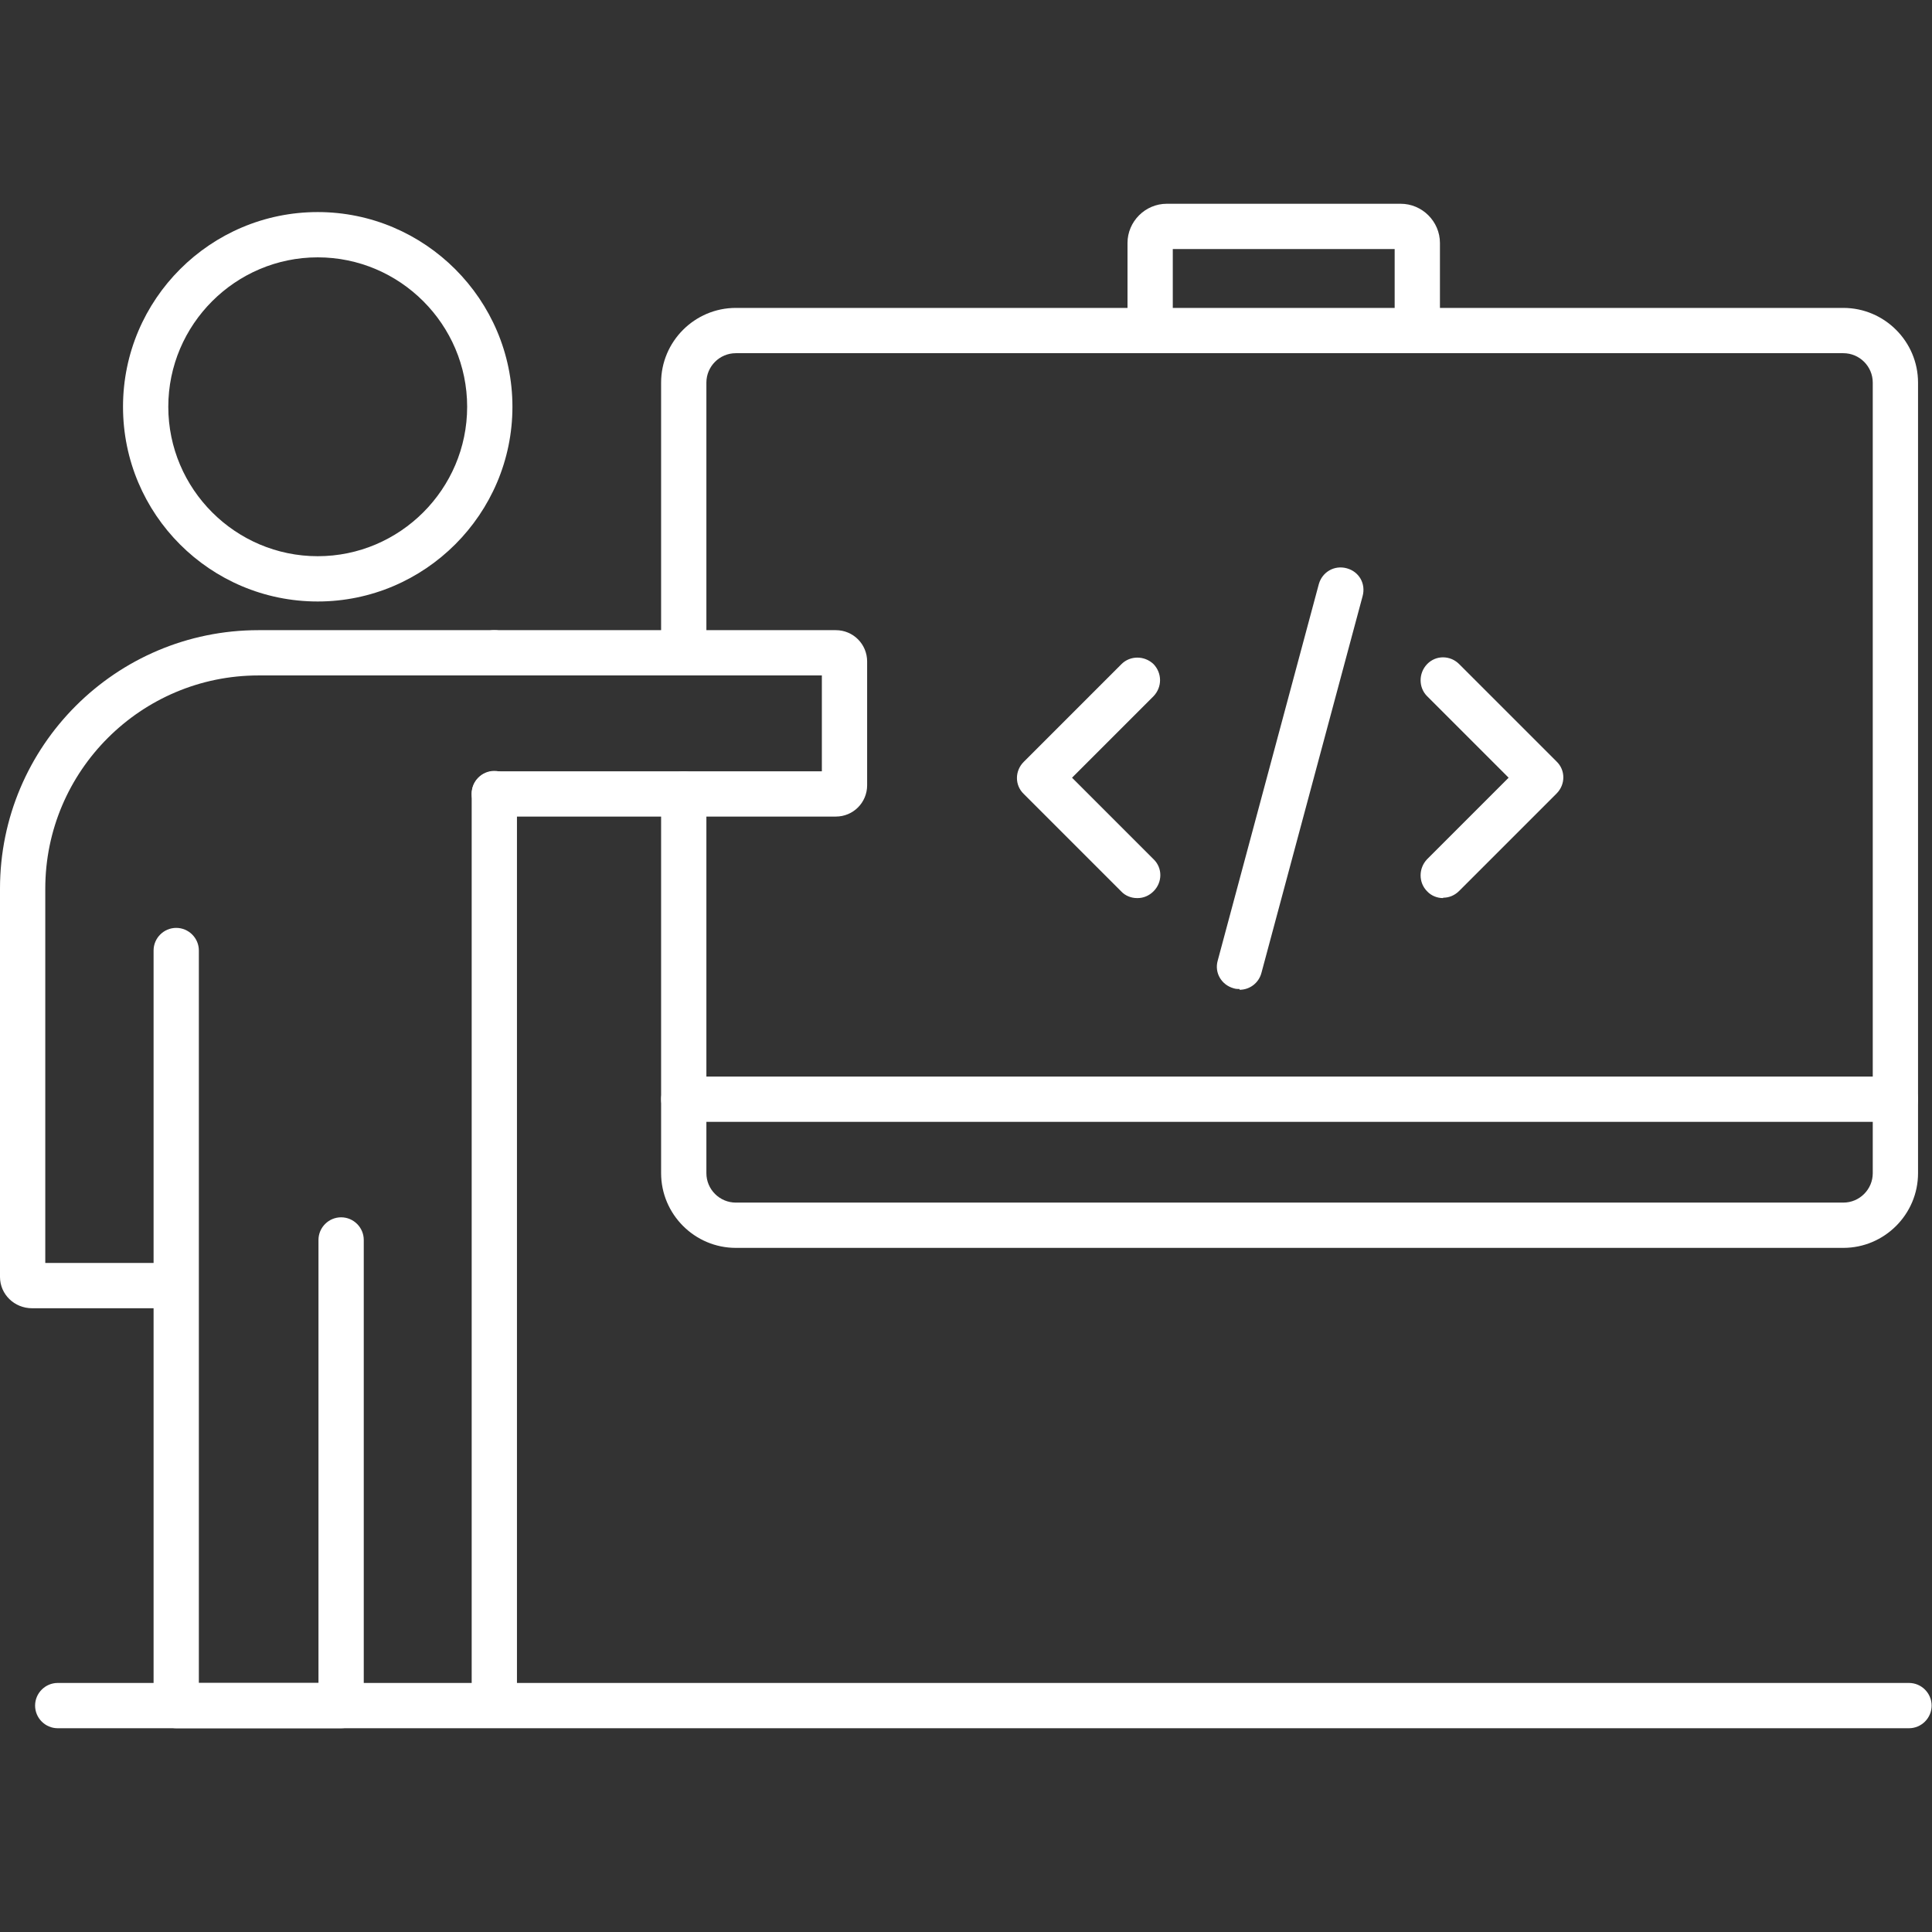
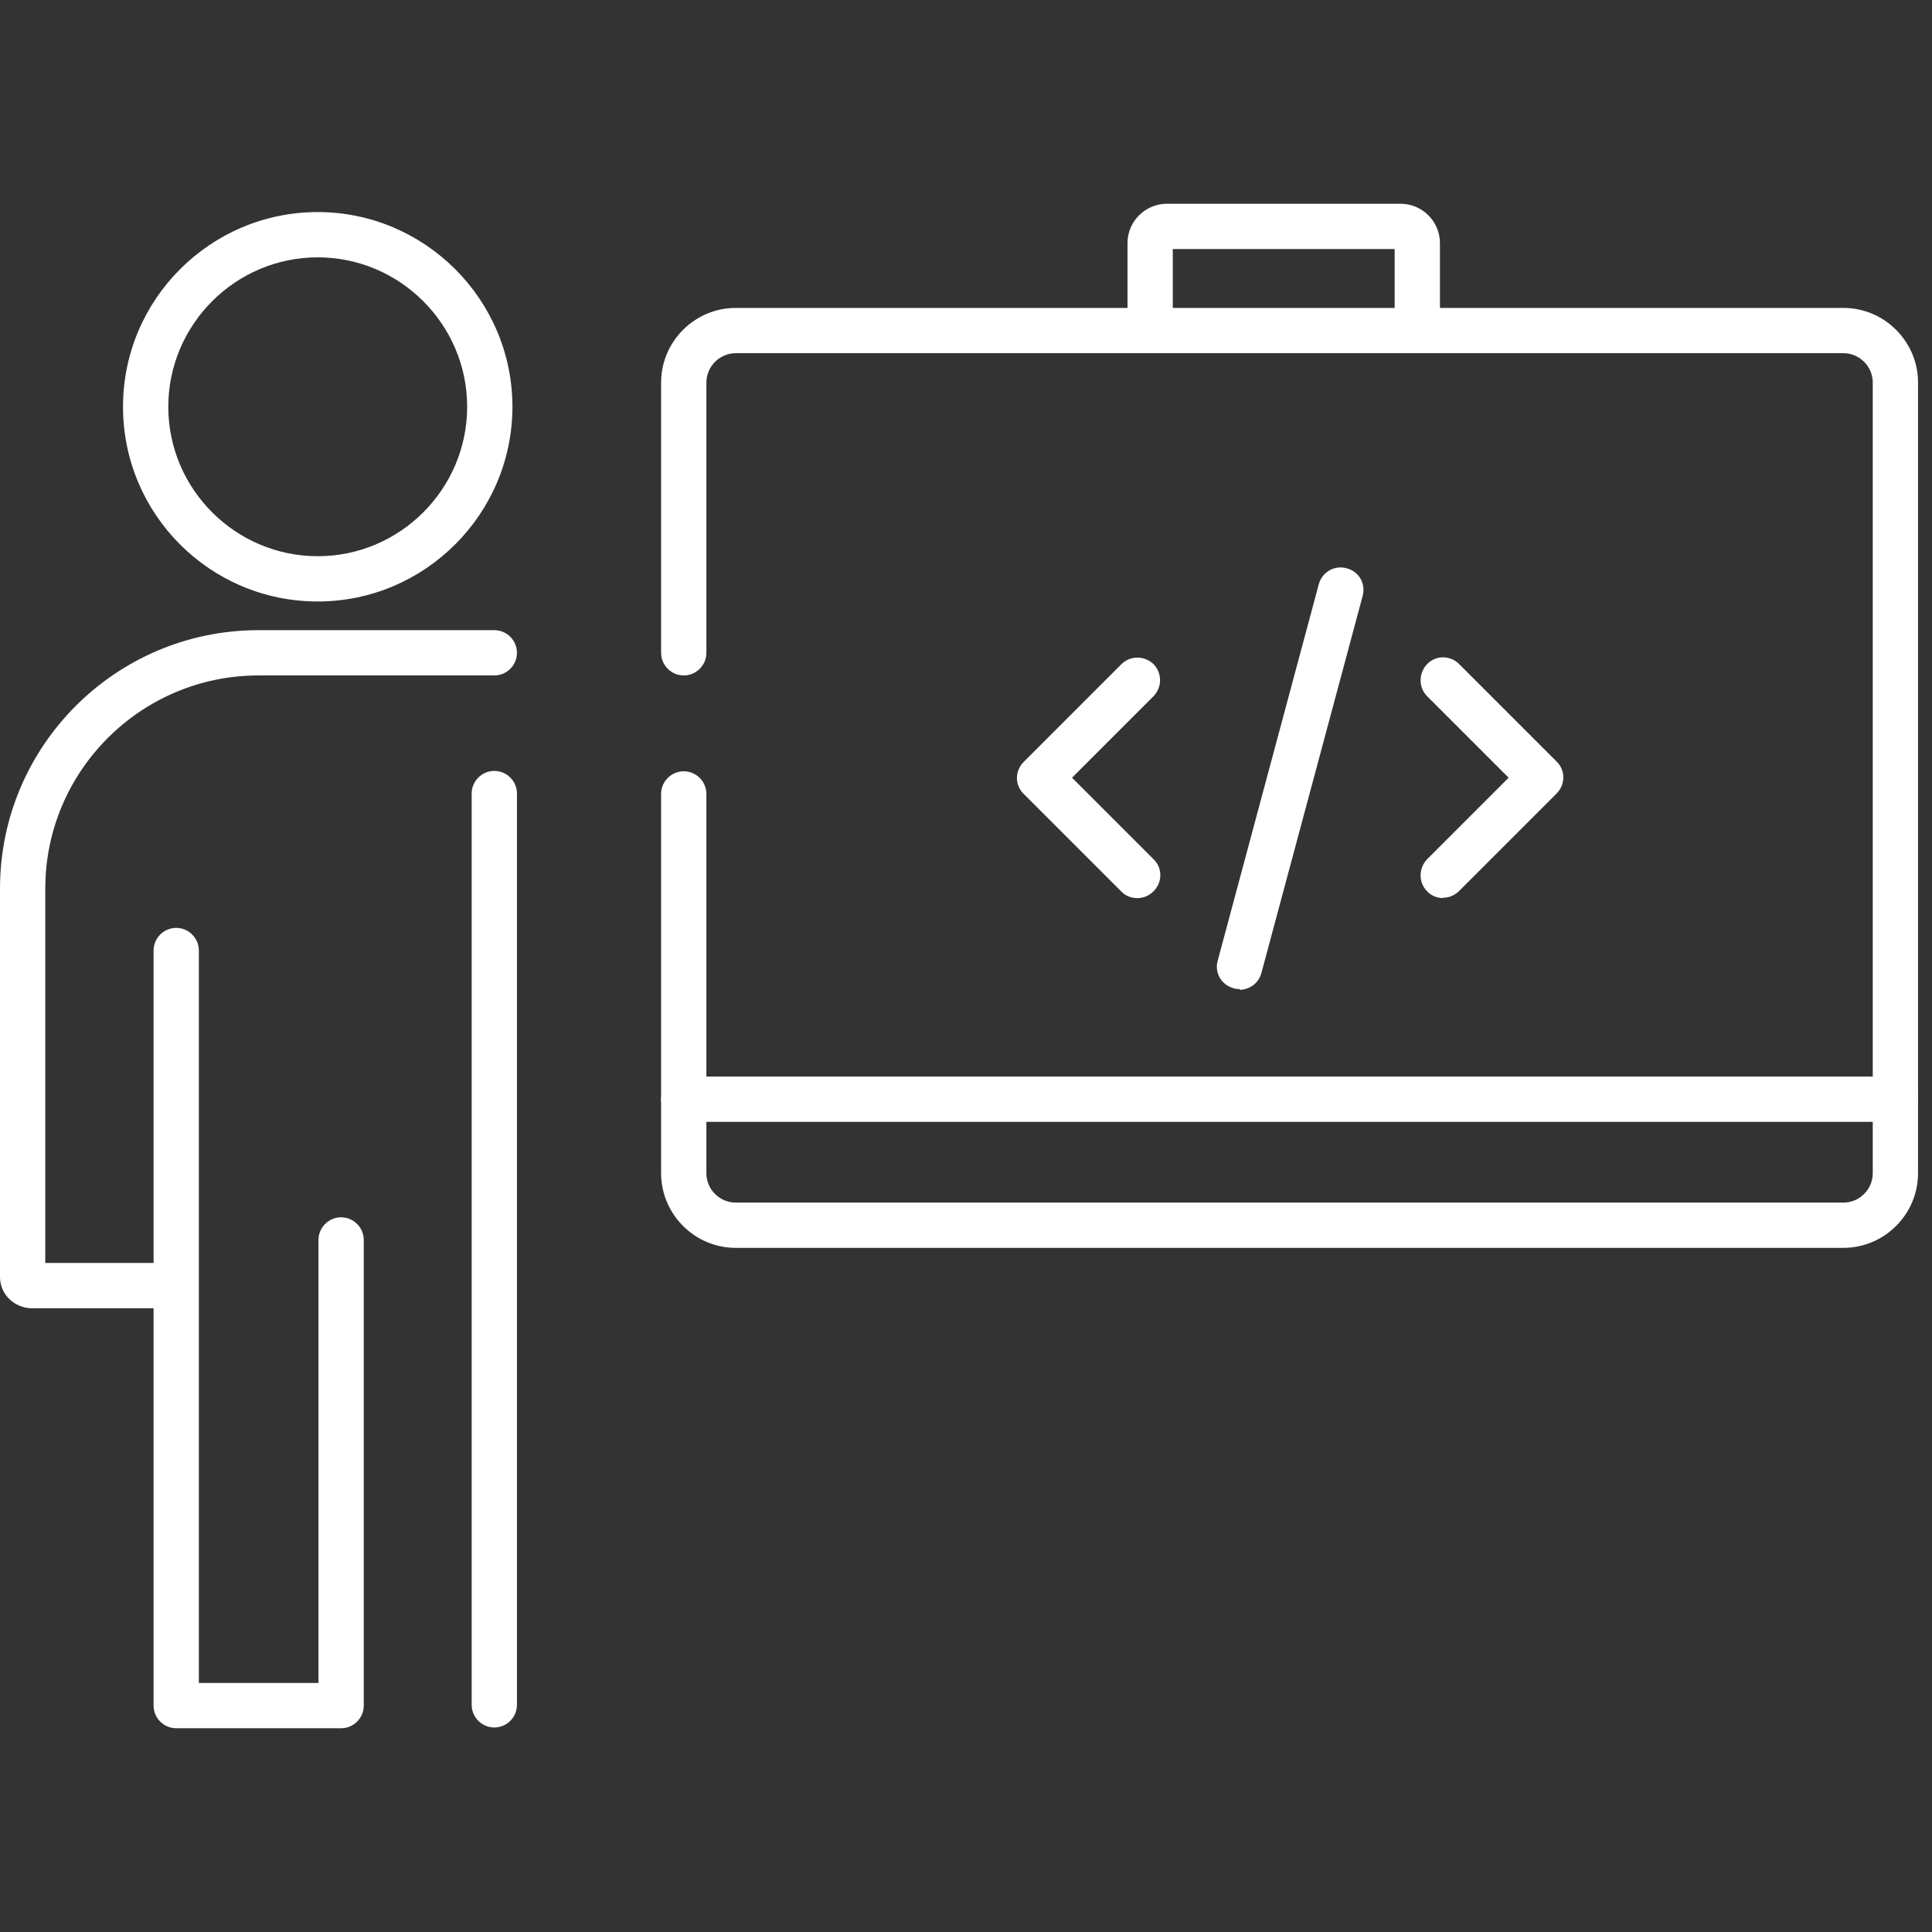
<svg xmlns="http://www.w3.org/2000/svg" version="1.1" viewBox="0 0 512 512">
  <rect x="0" y="0" width="512" height="512" fill="#333333" stroke="none" />
  <defs>
    <style>
      .st0 {
        fill: #fff;
        fill-rule: evenodd;
      }
    </style>
  </defs>
  <g id="Layer_1" image-rendering="optimizeQuality" shape-rendering="geometricPrecision" text-rendering="geometricPrecision">
    <g id="Layer_x5F_1">
      <g id="_1810535787616">
        <g>
          <g id="_278978920">
            <path class="st0" d="M84.2,159.4c-28.5,0-51.6-23.1-51.6-51.6s23.2-51.6,51.6-51.6,51.6,23.2,51.6,51.6-23.2,51.6-51.6,51.6ZM84.2,68.2c-21.8,0-39.6,17.8-39.6,39.6s17.8,39.6,39.6,39.6,39.6-17.8,39.6-39.6-17.8-39.6-39.6-39.6Z" />
          </g>
          <g id="_278978680">
-             <path class="st0" d="M131,457.8c-3.3,0-6-2.7-6-6v-241.5c0-3.3,2.7-6,6-6s6,2.7,6,6v241.5c0,3.3-2.7,6-6,6ZM44.2,346.7H8.5c-4.7,0-8.5-3.7-8.5-8.3v-102.9c0-37.8,30.7-68.5,68.5-68.5h62.5c3.3,0,6,2.7,6,6s-2.7,6-6,6h-62.5c-31.1,0-56.5,25.3-56.5,56.5v99.2h29.9c1.1-1.4,2.8-2.3,4.7-2.3,3.3,0,6,2.7,6,6s-3.8,8.3-8.5,8.3Z" />
+             <path class="st0" d="M131,457.8c-3.3,0-6-2.7-6-6v-241.5c0-3.3,2.7-6,6-6s6,2.7,6,6v241.5c0,3.3-2.7,6-6,6ZM44.2,346.7H8.5c-4.7,0-8.5-3.7-8.5-8.3v-102.9c0-37.8,30.7-68.5,68.5-68.5h62.5c3.3,0,6,2.7,6,6s-2.7,6-6,6h-62.5c-31.1,0-56.5,25.3-56.5,56.5v99.2h29.9c1.1-1.4,2.8-2.3,4.7-2.3,3.3,0,6,2.7,6,6Z" />
          </g>
          <g id="_278978464">
            <path class="st0" d="M90.4,458h-43.7c-3.3,0-6-2.7-6-6v-200.1c0-3.3,2.7-6,6-6s6,2.7,6,6v194.1h31.7v-117.4c0-3.3,2.7-6,6-6s6,2.7,6,6v123.4c0,3.3-2.7,6-6,6Z" />
          </g>
          <g id="_278978488">
-             <path class="st0" d="M221.5,216.4h-90.5c-3.3,0-6-2.7-6-6s2.7-6,6-6h86.8v-25.4h-86.8c-3.3,0-6-2.7-6-6s2.7-6,6-6h90.5c4.6,0,8.3,3.7,8.3,8.3v32.8c0,4.6-3.7,8.3-8.3,8.3h0Z" />
-           </g>
+             </g>
          <g id="_278978584">
-             <path class="st0" d="M506,458H15.3c-3.3,0-6-2.7-6-6s2.7-6,6-6h490.6c3.3,0,6,2.7,6,6s-2.7,6-6,6Z" />
-           </g>
+             </g>
          <g id="_278979208">
            <path class="st0" d="M488.6,330.7H195c-10.9,0-19.8-8.9-19.8-19.8v-100.5c0-3.3,2.7-6,6-6s6,2.7,6,6v100.5c0,4.3,3.5,7.8,7.8,7.8h293.5c4.3,0,7.8-3.5,7.8-7.8V101.4c0-4.3-3.5-7.8-7.8-7.8H195c-4.3,0-7.8,3.5-7.8,7.8v71.6c0,3.3-2.7,6-6,6s-6-2.7-6-6v-71.6c0-10.9,8.9-19.8,19.8-19.8h293.5c10.9,0,19.8,8.9,19.8,19.8v209.5c0,10.9-8.9,19.8-19.8,19.8Z" />
          </g>
          <g id="_278979736">
            <path class="st0" d="M502.4,297.3H181.2c-3.3,0-6-2.7-6-6s2.7-6,6-6h321.1c3.3,0,6,2.7,6,6s-2.7,6-6,6Z" />
          </g>
          <g id="_278979496">
            <path class="st0" d="M375.6,93.6c-3.3,0-6-2.7-6-6v-21.6h-58.8v21.6c0,3.3-2.7,6-6,6s-6-2.7-6-6v-23.2c0-5.7,4.7-10.4,10.4-10.4h62c5.7,0,10.4,4.7,10.4,10.4v23.2c0,3.3-2.7,6-6,6h0Z" />
          </g>
          <g>
            <g id="_278979760">
              <path class="st0" d="M301.3,238c-1.5,0-3.1-.6-4.2-1.8l-25.8-25.8c-2.4-2.3-2.4-6.1,0-8.5l25.9-25.9c2.3-2.3,6.1-2.3,8.5,0,2.3,2.4,2.3,6.1,0,8.5l-21.6,21.6,21.6,21.6c2.4,2.3,2.4,6.1,0,8.5-1.2,1.2-2.7,1.8-4.2,1.8h0Z" />
            </g>
            <g id="_278979976">
              <path class="st0" d="M382.4,238c-1.5,0-3.1-.6-4.2-1.8-2.3-2.3-2.3-6.1,0-8.5l21.6-21.6-21.6-21.6c-2.3-2.3-2.3-6.1,0-8.5,2.3-2.4,6.1-2.4,8.5,0l25.8,25.8c2.4,2.3,2.4,6.1,0,8.5l-25.8,25.8c-1.2,1.2-2.7,1.8-4.2,1.8h0Z" />
            </g>
            <g id="_278979568">
              <path class="st0" d="M328.5,262.1c-.5,0-1,0-1.6-.2-3.2-.9-5.1-4.1-4.2-7.3l26.8-99.8c.9-3.2,4.1-5.1,7.4-4.2s5.1,4.1,4.2,7.4l-26.8,99.8c-.7,2.7-3.1,4.5-5.8,4.5h0Z" />
            </g>
          </g>
        </g>
      </g>
    </g>
  </g>
</svg>